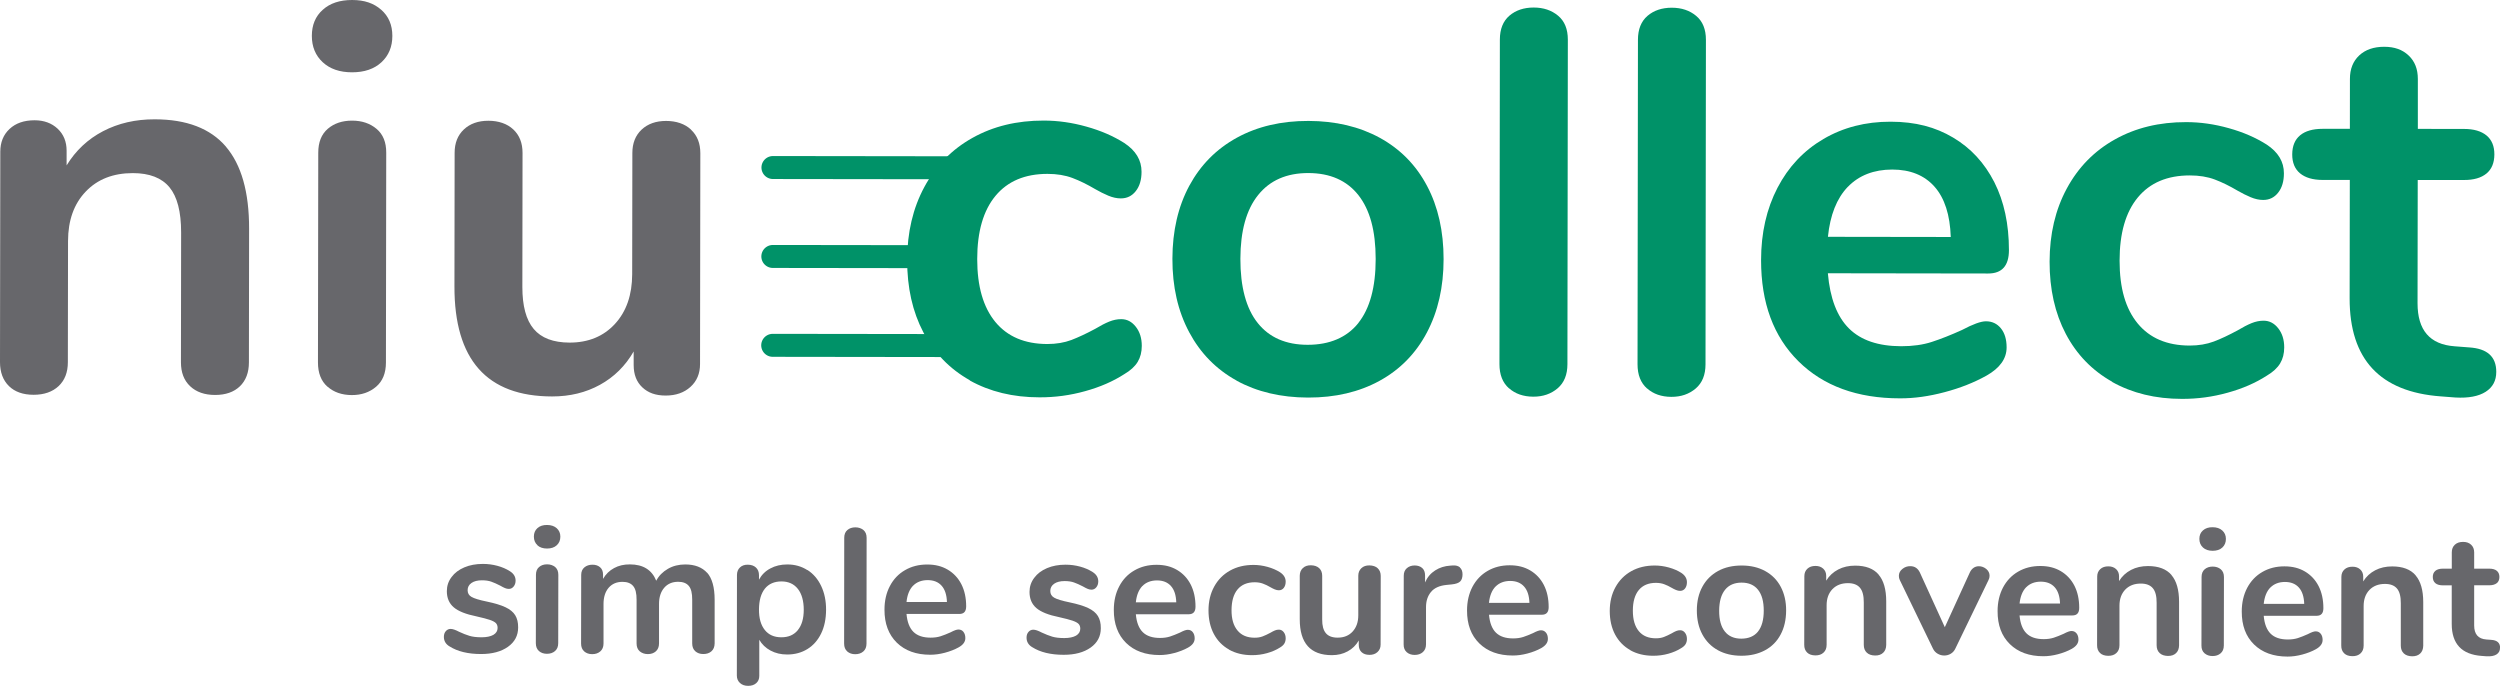
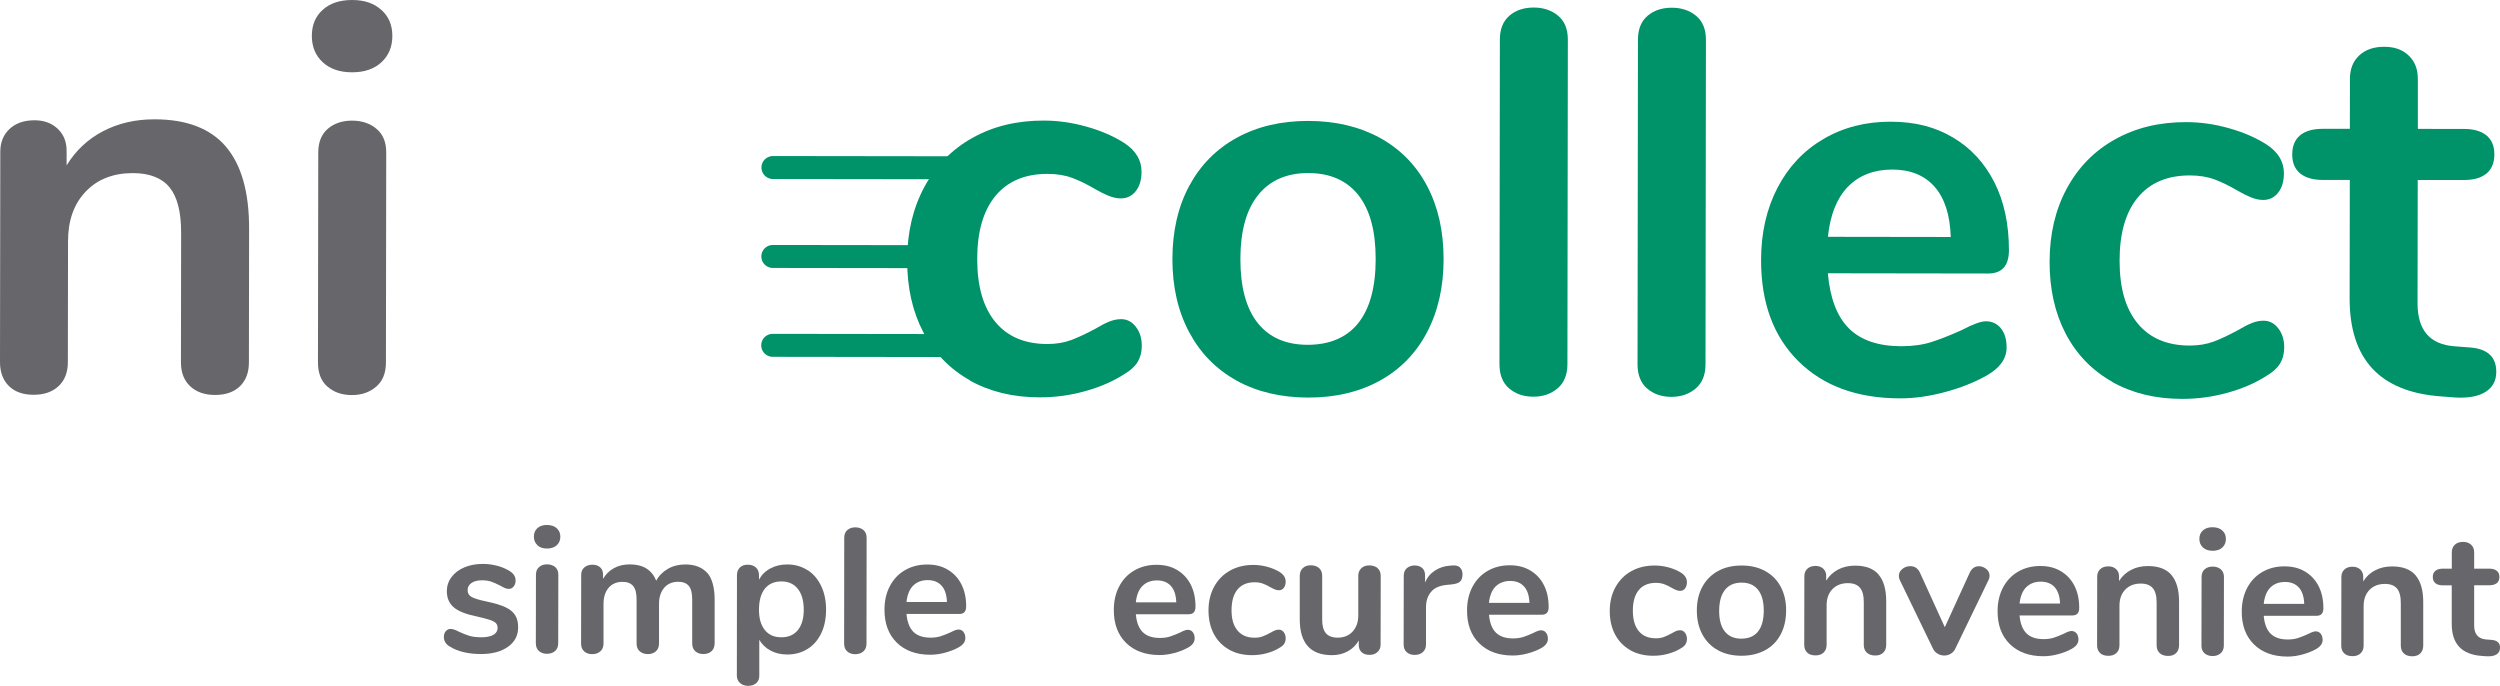
<svg xmlns="http://www.w3.org/2000/svg" id="Ebene_1" data-name="Ebene 1" viewBox="0 0 421.12 115.52">
  <g>
    <path d="M38.04,24.69c2.62,3.06,3.93,7.67,3.92,13.83l-.03,22.52c0,1.71-.51,3.05-1.52,4.03-1.01.97-2.4,1.46-4.17,1.46s-3.17-.49-4.21-1.47c-1.04-.98-1.55-2.32-1.55-4.03l.03-21.88c0-3.48-.65-6.01-1.96-7.6-1.31-1.59-3.37-2.39-6.18-2.39-3.3,0-5.94,1.03-7.92,3.1-1.99,2.07-2.98,4.85-2.99,8.33l-.03,20.42c0,1.71-.52,3.05-1.56,4.03-1.04.97-2.44,1.46-4.21,1.46s-3.16-.49-4.16-1.47C.5,64.04,0,62.7,0,60.99L.05,25.56c0-1.59.52-2.87,1.56-3.84,1.04-.97,2.44-1.46,4.21-1.46,1.59,0,2.88.48,3.89,1.42,1.01.95,1.51,2.19,1.51,3.71v2.47c1.53-2.5,3.57-4.42,6.14-5.76,2.57-1.34,5.46-2.01,8.7-2,5.37,0,9.37,1.54,11.99,4.59Z" fill="#67676b" />
    <path d="M54.36,10.48c-1.22-1.13-1.83-2.61-1.83-4.44s.61-3.3,1.84-4.39C55.59.54,57.24,0,59.32,0s3.65.55,4.9,1.65c1.25,1.1,1.87,2.57,1.87,4.4s-.62,3.31-1.84,4.44c-1.22,1.13-2.87,1.69-4.95,1.69s-3.72-.57-4.94-1.7ZM55.16,65.14c-1.07-.95-1.6-2.3-1.6-4.08l.05-35.34c0-1.77.54-3.11,1.61-4.03,1.07-.91,2.43-1.37,4.08-1.37s3.02.46,4.12,1.38c1.1.92,1.65,2.26,1.64,4.03l-.05,35.34c0,1.77-.55,3.13-1.65,4.07s-2.47,1.42-4.12,1.41-3.01-.48-4.07-1.42Z" fill="#67676b" />
-     <path d="M116.42,21.87c1.04.98,1.55,2.29,1.55,3.94l-.05,35.52c0,1.59-.54,2.87-1.61,3.84-1.07.97-2.46,1.46-4.17,1.46s-2.96-.46-3.94-1.38c-.98-.92-1.46-2.17-1.46-3.76v-2.29c-1.4,2.44-3.3,4.31-5.68,5.62-2.38,1.31-5.07,1.96-8.06,1.96-10.99-.01-16.47-6.19-16.45-18.52l.03-22.52c0-1.65.52-2.96,1.56-3.94,1.04-.97,2.41-1.46,4.12-1.46s3.17.49,4.21,1.47c1.04.98,1.55,2.29,1.55,3.94l-.03,22.61c0,3.17.63,5.53,1.91,7.05,1.28,1.53,3.29,2.29,6.04,2.3,3.17,0,5.72-1.05,7.65-3.15s2.89-4.89,2.9-8.37l.03-20.42c0-1.65.52-2.96,1.56-3.94,1.04-.97,2.41-1.46,4.12-1.46s3.17.49,4.21,1.47Z" fill="#67676b" />
  </g>
  <g>
    <path d="M163.36,64.05c-3.38-1.9-5.99-4.59-7.82-8.07-1.83-3.48-2.74-7.54-2.73-12.18s.97-8.74,2.9-12.31c1.93-3.57,4.63-6.33,8.11-8.27,3.48-1.95,7.48-2.92,12-2.91,2.38,0,4.78.34,7.19,1.02,2.41.67,4.53,1.59,6.36,2.75,1.95,1.28,2.93,2.9,2.92,4.86,0,1.34-.32,2.43-.97,3.25-.64.82-1.48,1.23-2.52,1.23-.67,0-1.37-.15-2.11-.46-.73-.31-1.46-.67-2.2-1.1-1.34-.79-2.62-1.42-3.84-1.88-1.22-.46-2.62-.69-4.21-.69-3.78,0-6.7,1.23-8.75,3.7-2.05,2.47-3.08,6.02-3.08,10.66,0,4.58,1.01,8.1,3.05,10.58,2.04,2.47,4.95,3.71,8.74,3.72,1.53,0,2.88-.23,4.08-.68,1.19-.46,2.52-1.08,3.99-1.87.92-.55,1.71-.96,2.38-1.23.67-.27,1.34-.41,2.01-.41.98,0,1.8.43,2.47,1.29.67.86,1,1.92,1,3.21,0,1.04-.23,1.94-.69,2.7-.46.76-1.21,1.45-2.25,2.06-1.89,1.22-4.09,2.18-6.6,2.87-2.5.7-5.07,1.05-7.69,1.04-4.46,0-8.38-.96-11.76-2.85Z" fill="#009268" />
    <path d="M208.31,64.11c-3.45-1.9-6.11-4.62-8-8.16-1.89-3.54-2.83-7.66-2.82-12.36s.96-8.8,2.85-12.31c1.9-3.51,4.57-6.2,8.02-8.09,3.45-1.89,7.47-2.83,12.04-2.82s8.59.96,12.04,2.85c3.45,1.9,6.1,4.6,7.95,8.11,1.86,3.51,2.78,7.62,2.78,12.32s-.94,8.82-2.81,12.36c-1.87,3.54-4.53,6.25-7.98,8.14-3.45,1.89-7.47,2.83-12.04,2.82s-8.59-.96-12.04-2.85ZM228.79,54.43c1.95-2.44,2.94-6.04,2.94-10.8s-.97-8.29-2.91-10.76c-1.95-2.47-4.76-3.71-8.42-3.72s-6.49,1.23-8.47,3.7c-1.99,2.47-2.98,6.05-2.99,10.75s.96,8.36,2.92,10.81c1.95,2.45,4.76,3.67,8.42,3.67s6.56-1.21,8.52-3.65Z" fill="#009268" />
    <path d="M254.18,65.41c-1.07-.95-1.6-2.3-1.6-4.08l.07-54.66c0-1.77.54-3.11,1.61-4.03,1.07-.91,2.43-1.37,4.08-1.37s3.02.46,4.12,1.38c1.1.92,1.64,2.26,1.64,4.03l-.07,54.66c0,1.77-.55,3.13-1.65,4.07s-2.47,1.42-4.12,1.41-3.01-.48-4.07-1.42Z" fill="#009268" />
    <path d="M277.44,65.44c-1.07-.95-1.6-2.3-1.6-4.08l.07-54.66c0-1.77.54-3.11,1.61-4.03,1.07-.91,2.43-1.37,4.08-1.37s3.02.46,4.12,1.38c1.1.92,1.64,2.26,1.64,4.03l-.07,54.66c0,1.77-.55,3.13-1.65,4.07-1.1.94-2.47,1.42-4.12,1.41s-3.01-.48-4.07-1.42Z" fill="#009268" />
    <path d="M337.05,55.31c.64.79.96,1.86.96,3.21,0,1.89-1.13,3.48-3.4,4.76-2.08,1.16-4.43,2.09-7.05,2.78-2.63.7-5.13,1.05-7.51,1.04-7.2,0-12.91-2.09-17.11-6.25-4.2-4.16-6.3-9.84-6.29-17.04,0-4.58.93-8.64,2.76-12.17,1.84-3.54,4.42-6.28,7.75-8.23,3.33-1.95,7.1-2.92,11.31-2.91s7.54.9,10.52,2.67c2.99,1.77,5.3,4.28,6.95,7.52,1.64,3.24,2.46,7.05,2.46,11.45,0,2.62-1.17,3.93-3.49,3.93l-27.01-.04c.36,4.21,1.55,7.31,3.56,9.3,2.01,1.99,4.94,2.98,8.79,2.99,1.95,0,3.68-.24,5.17-.73,1.5-.49,3.19-1.15,5.08-2.01,1.83-.97,3.17-1.46,4.03-1.46,1.04,0,1.88.4,2.52,1.19ZM311.26,31.47c-1.87,1.95-2.98,4.76-3.35,8.42l20.69.03c-.12-3.72-1.03-6.55-2.73-8.47-1.71-1.93-4.09-2.89-7.14-2.89s-5.6.97-7.47,2.92Z" fill="#009268" />
    <path d="M355.8,64.31c-3.38-1.9-5.99-4.59-7.82-8.07-1.83-3.48-2.74-7.54-2.73-12.18s.97-8.74,2.9-12.31c1.93-3.57,4.63-6.33,8.11-8.27,3.48-1.95,7.48-2.92,12-2.91,2.38,0,4.77.34,7.18,1.02,2.41.67,4.53,1.59,6.36,2.75,1.95,1.28,2.93,2.9,2.92,4.86,0,1.34-.32,2.43-.97,3.25-.64.82-1.48,1.23-2.52,1.23-.67,0-1.37-.15-2.11-.46-.73-.31-1.46-.67-2.2-1.1-1.34-.79-2.62-1.42-3.84-1.88-1.22-.46-2.62-.69-4.21-.69-3.79,0-6.7,1.23-8.75,3.7-2.05,2.47-3.08,6.02-3.08,10.66s1.01,8.1,3.05,10.58c2.04,2.47,4.95,3.71,8.74,3.72,1.53,0,2.88-.23,4.08-.68s2.52-1.08,3.99-1.87c.92-.55,1.71-.96,2.38-1.23s1.34-.41,2.02-.41c.97,0,1.8.43,2.47,1.29.67.86,1,1.92,1,3.21,0,1.04-.23,1.94-.69,2.7-.46.76-1.21,1.45-2.24,2.06-1.89,1.22-4.09,2.18-6.6,2.87-2.5.7-5.07,1.05-7.69,1.04-4.46,0-8.38-.96-11.76-2.85Z" fill="#009268" />
  </g>
  <path d="M420.49,62.66c0,1.47-.6,2.58-1.79,3.34s-2.89,1.08-5.08.96l-2.47-.19c-10.25-.75-15.37-6.25-15.36-16.5l.03-19.96h-4.58c-1.65,0-2.91-.38-3.8-1.11-.88-.73-1.33-1.8-1.32-3.21s.45-2.47,1.33-3.2c.88-.73,2.15-1.09,3.8-1.09h4.58s.01-8.42.01-8.42c0-1.65.52-2.96,1.56-3.94,1.04-.97,2.44-1.46,4.21-1.46s3.08.49,4.12,1.47c1.04.98,1.55,2.29,1.55,3.94v8.42s7.77.01,7.77.01c1.65,0,2.91.37,3.8,1.1.88.73,1.33,1.8,1.32,3.21s-.45,2.47-1.33,3.2c-.89.73-2.15,1.1-3.8,1.09h-7.78s-.03,20.77-.03,20.77c0,4.52,2.06,6.93,6.22,7.24l2.47.19c3.05.19,4.58,1.56,4.57,4.13Z" fill="#009268" />
  <g>
    <path d="M75.73,108.89c-.64-.38-.96-.92-.96-1.61,0-.4.11-.72.33-.97.22-.25.49-.37.81-.37.34,0,.81.16,1.42.48.64.3,1.23.53,1.76.69.53.16,1.21.24,2.04.24s1.5-.14,1.98-.41c.47-.28.71-.67.71-1.16,0-.34-.09-.61-.28-.81-.19-.2-.53-.38-1.02-.55-.49-.17-1.24-.36-2.25-.59-1.79-.36-3.07-.87-3.84-1.53s-1.16-1.56-1.16-2.72c0-.88.26-1.67.79-2.37.52-.71,1.24-1.25,2.16-1.64.92-.39,1.96-.58,3.12-.58.84,0,1.66.11,2.44.32.78.21,1.49.51,2.11.91.64.4.96.93.96,1.58,0,.4-.11.73-.33,1-.22.27-.49.4-.81.4-.22,0-.44-.05-.65-.14s-.48-.22-.8-.41c-.58-.3-1.08-.52-1.51-.67-.42-.15-.94-.23-1.57-.23-.74,0-1.33.15-1.76.45-.43.3-.65.71-.65,1.22s.22.88.66,1.13c.44.26,1.3.52,2.56.78,1.35.28,2.4.6,3.16.96s1.31.81,1.64,1.35c.33.54.5,1.22.49,2.06,0,1.35-.57,2.44-1.71,3.25-1.14.81-2.65,1.22-4.54,1.22-2.19,0-3.96-.43-5.31-1.29Z" fill="#67676b" />
    <path d="M90.53,91.84c-.4-.37-.6-.85-.6-1.45s.2-1.07.6-1.43c.4-.36.95-.54,1.63-.53s1.2.18,1.61.54.62.84.62,1.43-.2,1.08-.61,1.45c-.4.37-.95.55-1.63.55s-1.23-.18-1.63-.55ZM90.79,109.67c-.35-.31-.53-.75-.53-1.33l.02-11.52c0-.58.18-1.01.53-1.31.35-.3.8-.45,1.34-.45s.99.15,1.36.45c.36.3.54.74.54,1.31l-.02,11.52c0,.58-.18,1.02-.54,1.33-.36.31-.81.46-1.36.46s-.99-.16-1.34-.46Z" fill="#67676b" />
    <path d="M119.1,96.45c.85.95,1.28,2.48,1.28,4.59v7.34c-.01.58-.19,1.02-.54,1.33-.35.31-.81.46-1.37.46s-.99-.16-1.34-.46c-.35-.31-.53-.75-.53-1.33v-7.34c.01-1.1-.18-1.88-.57-2.34-.39-.47-.99-.7-1.79-.7-.98,0-1.77.33-2.35,1-.58.67-.88,1.58-.88,2.73v6.66c0,.58-.19,1.02-.54,1.33-.35.31-.8.46-1.34.46s-.99-.16-1.36-.46c-.36-.31-.54-.75-.54-1.33v-7.34c.01-1.1-.18-1.88-.58-2.34-.39-.47-.99-.7-1.79-.7-.99,0-1.76.33-2.34,1-.57.67-.86,1.58-.86,2.73v6.66c0,.58-.19,1.02-.55,1.33-.36.31-.81.46-1.36.46s-.99-.16-1.34-.46c-.35-.31-.53-.75-.53-1.33l.02-11.55c0-.56.18-.98.54-1.28.36-.3.81-.45,1.36-.45s.95.15,1.28.43c.33.29.5.7.5,1.24v.72c.46-.8,1.08-1.4,1.86-1.82.77-.42,1.66-.63,2.67-.62,2.21,0,3.69.92,4.43,2.75.44-.84,1.1-1.5,1.96-2,.86-.5,1.84-.74,2.93-.74,1.61,0,2.84.48,3.69,1.42Z" fill="#67676b" />
    <path d="M136.01,96.01c.99.64,1.77,1.54,2.32,2.71.55,1.16.83,2.5.82,4.02s-.28,2.84-.83,3.97c-.55,1.13-1.32,2.01-2.31,2.62s-2.12.92-3.41.92c-1.05,0-1.98-.22-2.8-.66-.82-.44-1.46-1.05-1.9-1.82v6.09c0,.52-.18.92-.52,1.22-.34.3-.79.45-1.36.45s-1.02-.16-1.37-.48c-.35-.32-.53-.74-.53-1.25l.02-16.93c0-.54.17-.97.5-1.28.33-.32.78-.48,1.34-.47s1.01.16,1.36.48c.34.32.51.75.51,1.29v.75c.44-.81,1.08-1.45,1.92-1.89.83-.45,1.78-.67,2.85-.67,1.27,0,2.4.32,3.39.96ZM134.39,106.14c.66-.8,1-1.94,1-3.42s-.33-2.69-.99-3.52c-.66-.84-1.59-1.26-2.77-1.26s-2.14.41-2.79,1.22c-.65.82-.98,1.98-.99,3.49s.32,2.65.98,3.47c.65.82,1.58,1.23,2.79,1.23s2.11-.4,2.78-1.21Z" fill="#67676b" />
    <path d="M142.72,109.74c-.35-.31-.53-.75-.53-1.33l.02-17.82c0-.58.18-1.01.53-1.31.35-.3.8-.45,1.34-.45s.99.15,1.36.45c.36.3.54.74.54,1.31l-.02,17.82c0,.58-.18,1.02-.54,1.33-.36.31-.81.46-1.36.46s-.99-.16-1.34-.46Z" fill="#67676b" />
    <path d="M162.29,106.44c.21.26.32.61.32,1.05,0,.62-.37,1.13-1.12,1.55-.68.38-1.46.68-2.32.91-.86.23-1.69.34-2.47.34-2.37,0-4.25-.68-5.64-2.04-1.38-1.36-2.08-3.21-2.07-5.56,0-1.49.3-2.82.91-3.97.6-1.15,1.45-2.05,2.55-2.68,1.1-.64,2.34-.95,3.73-.95s2.48.29,3.47.87c.98.58,1.75,1.4,2.29,2.45.54,1.06.81,2.3.81,3.73,0,.86-.38,1.28-1.15,1.28h-8.9c.12,1.36.51,2.37,1.17,3.02.66.65,1.63.97,2.89.97.64,0,1.21-.08,1.7-.24.49-.16,1.05-.38,1.67-.66.6-.32,1.05-.48,1.33-.47.34,0,.62.13.83.39ZM153.8,98.66c-.61.64-.98,1.55-1.1,2.75h6.81c-.04-1.21-.34-2.13-.9-2.75-.56-.63-1.35-.94-2.35-.94s-1.85.32-2.46.95Z" fill="#67676b" />
-     <path d="M173.88,109.02c-.64-.38-.96-.92-.96-1.61,0-.4.11-.72.33-.97.22-.25.49-.37.81-.37.34,0,.81.16,1.42.48.64.3,1.23.53,1.76.69.53.16,1.21.24,2.04.24s1.5-.14,1.98-.41c.47-.28.71-.67.71-1.16,0-.34-.09-.61-.28-.81-.19-.2-.53-.38-1.02-.55-.49-.17-1.24-.36-2.25-.59-1.79-.36-3.07-.87-3.84-1.53s-1.16-1.56-1.16-2.72c0-.88.26-1.67.79-2.37.52-.71,1.24-1.25,2.16-1.64.92-.39,1.96-.58,3.12-.58.84,0,1.66.11,2.44.32.78.21,1.49.51,2.11.91.64.4.96.93.96,1.58,0,.4-.11.73-.33,1-.22.27-.49.4-.81.4-.22,0-.44-.05-.65-.14s-.48-.22-.8-.41c-.58-.3-1.08-.52-1.51-.67-.42-.15-.94-.23-1.57-.23-.74,0-1.33.15-1.76.45-.43.3-.65.71-.65,1.22s.22.88.66,1.13c.44.26,1.3.52,2.56.78,1.35.28,2.4.6,3.16.96s1.31.81,1.64,1.35c.33.54.5,1.22.49,2.06,0,1.35-.57,2.44-1.71,3.25-1.14.81-2.65,1.22-4.54,1.22-2.19,0-3.96-.43-5.31-1.29Z" fill="#67676b" />
    <path d="M200.92,106.49c.21.26.32.61.32,1.05,0,.62-.37,1.13-1.12,1.55-.68.38-1.46.68-2.32.91-.86.23-1.69.34-2.47.34-2.37,0-4.25-.68-5.64-2.04-1.38-1.36-2.08-3.21-2.07-5.56,0-1.49.3-2.82.91-3.97.6-1.15,1.45-2.05,2.55-2.68,1.1-.64,2.34-.95,3.73-.95s2.48.29,3.47.87c.98.58,1.75,1.4,2.29,2.45.54,1.06.81,2.3.81,3.73,0,.86-.38,1.28-1.15,1.28h-8.9c.12,1.36.51,2.37,1.17,3.02.66.65,1.63.97,2.89.97.64,0,1.21-.08,1.7-.24.49-.16,1.05-.38,1.67-.66.6-.32,1.05-.48,1.33-.47.34,0,.62.13.83.39ZM192.43,98.71c-.61.64-.98,1.55-1.1,2.75h6.81c-.04-1.21-.34-2.13-.9-2.75-.56-.63-1.35-.94-2.35-.94s-1.85.32-2.46.95Z" fill="#67676b" />
    <path d="M207.04,109.42c-1.11-.62-1.97-1.5-2.57-2.63-.6-1.13-.9-2.46-.9-3.97s.32-2.85.96-4.01c.63-1.16,1.53-2.06,2.67-2.7,1.15-.64,2.46-.95,3.95-.95.78,0,1.57.11,2.37.33.79.22,1.49.52,2.09.9.64.42.96.95.96,1.58,0,.44-.11.79-.32,1.06-.21.27-.49.4-.83.4-.22,0-.45-.05-.69-.15-.24-.1-.48-.22-.72-.36-.44-.26-.86-.46-1.27-.61-.4-.15-.87-.23-1.39-.23-1.25,0-2.21.4-2.88,1.2-.68.81-1.01,1.97-1.02,3.48s.33,2.64,1.01,3.45c.67.81,1.63,1.21,2.88,1.21.5,0,.95-.07,1.34-.22s.83-.35,1.31-.61c.3-.18.56-.31.78-.4s.44-.13.66-.13c.32,0,.59.14.81.42.22.28.33.63.33,1.05,0,.34-.08.63-.23.88-.15.25-.4.47-.74.67-.62.4-1.35.71-2.17.94s-1.67.34-2.53.34c-1.47,0-2.76-.31-3.87-.93Z" fill="#67676b" />
    <path d="M232.07,95.72c.34.32.51.75.51,1.29l-.02,11.58c0,.52-.18.93-.53,1.25-.35.32-.81.48-1.37.47s-.97-.15-1.3-.45c-.32-.3-.48-.71-.48-1.22v-.75c-.46.8-1.09,1.41-1.87,1.83-.78.43-1.67.64-2.65.64-3.62,0-5.42-2.02-5.42-6.04v-7.35c.01-.54.18-.96.52-1.28.34-.32.79-.48,1.36-.47s1.04.16,1.39.48c.34.32.51.75.51,1.29v7.37c-.01,1.04.2,1.8.62,2.3s1.08.75,1.99.75c1.05,0,1.89-.34,2.52-1.03.63-.69.95-1.59.95-2.73v-6.66c0-.54.18-.96.52-1.28.34-.32.79-.48,1.36-.47s1.05.16,1.39.48Z" fill="#67676b" />
    <path d="M245.91,95.59c.3.26.45.65.45,1.16s-.13.94-.39,1.19c-.26.26-.73.43-1.42.5l-.9.09c-1.19.12-2.06.52-2.61,1.19s-.83,1.52-.83,2.54v6.27c0,.58-.19,1.02-.55,1.33-.36.31-.81.46-1.36.46s-.99-.16-1.34-.46c-.35-.31-.53-.75-.52-1.33l.02-11.55c0-.56.18-.98.53-1.28.35-.3.79-.45,1.31-.45s.95.15,1.27.43c.32.29.48.7.48,1.24v1.19c.38-.88.95-1.55,1.71-2.03.75-.48,1.59-.74,2.52-.8l.42-.03c.52-.04.93.07,1.24.33Z" fill="#67676b" />
    <path d="M260.42,106.57c.21.26.32.61.32,1.05,0,.62-.38,1.13-1.12,1.55-.68.38-1.46.68-2.32.91s-1.69.34-2.47.34c-2.37,0-4.25-.68-5.64-2.04s-2.08-3.21-2.07-5.56c0-1.49.31-2.82.91-3.97.61-1.15,1.46-2.05,2.55-2.68,1.1-.64,2.34-.95,3.72-.95s2.48.29,3.47.87c.98.58,1.75,1.4,2.29,2.45.54,1.06.81,2.3.81,3.73,0,.86-.38,1.28-1.15,1.28h-8.9c.12,1.36.51,2.37,1.17,3.02.66.65,1.63.97,2.89.97.64,0,1.21-.08,1.7-.24.49-.16,1.05-.38,1.67-.66.6-.32,1.05-.48,1.33-.47.34,0,.62.13.83.39ZM251.92,98.8c-.62.64-.98,1.55-1.11,2.75h6.82c-.04-1.21-.34-2.13-.9-2.75-.56-.63-1.35-.94-2.35-.94s-1.84.32-2.46.95Z" fill="#67676b" />
    <path d="M274.64,109.52c-1.12-.62-1.97-1.5-2.58-2.63-.6-1.13-.9-2.46-.9-3.97s.32-2.85.96-4.01c.64-1.16,1.53-2.06,2.67-2.7,1.15-.64,2.46-.95,3.95-.95.78,0,1.57.11,2.37.33.79.22,1.49.52,2.09.9.64.42.96.95.96,1.58,0,.44-.11.79-.32,1.06-.21.27-.49.4-.83.4-.22,0-.45-.05-.69-.15-.24-.1-.48-.22-.72-.36-.44-.26-.86-.46-1.27-.61-.4-.15-.87-.23-1.39-.23-1.25,0-2.21.4-2.88,1.2s-1.01,1.97-1.01,3.48.33,2.64,1,3.45c.67.81,1.63,1.21,2.88,1.21.5,0,.95-.07,1.34-.22s.83-.35,1.31-.61c.3-.18.56-.31.78-.4s.44-.13.66-.13c.32,0,.59.14.81.42.22.28.33.63.33,1.05,0,.34-.08.63-.23.88-.15.25-.4.47-.74.67-.62.4-1.35.71-2.17.94s-1.67.34-2.53.34c-1.47,0-2.76-.31-3.87-.93Z" fill="#67676b" />
    <path d="M289.39,109.53c-1.14-.62-2.01-1.51-2.63-2.66s-.93-2.5-.93-4.03.31-2.87.94-4.02c.62-1.14,1.51-2.02,2.64-2.64s2.46-.92,3.97-.92,2.83.31,3.96.93,2.01,1.5,2.62,2.65c.61,1.15.92,2.49.91,4.02s-.31,2.88-.93,4.03c-.61,1.15-1.49,2.04-2.63,2.65s-2.46.92-3.97.92-2.83-.31-3.96-.93ZM296.13,106.38c.64-.79.97-1.97.97-3.52s-.32-2.7-.96-3.51-1.57-1.21-2.77-1.21-2.14.4-2.79,1.21c-.65.81-.98,1.97-.99,3.51s.32,2.73.96,3.52c.64.8,1.57,1.2,2.77,1.2s2.16-.39,2.81-1.19Z" fill="#67676b" />
    <path d="M316.44,96.79c.86,1,1.29,2.5,1.29,4.51v7.34c-.01.56-.18,1-.51,1.31-.33.32-.79.48-1.37.47s-1.05-.16-1.39-.48c-.34-.32-.51-.76-.51-1.32v-7.13c.01-1.13-.2-1.96-.64-2.48s-1.11-.78-2.03-.78c-1.09,0-1.96.34-2.61,1.01-.65.68-.98,1.58-.98,2.72v6.66c0,.56-.18,1-.52,1.31-.34.32-.8.48-1.39.47s-1.04-.16-1.37-.48c-.33-.32-.5-.76-.49-1.32l.02-11.55c0-.52.17-.93.51-1.25.34-.32.81-.48,1.39-.47.52,0,.95.16,1.28.46.33.31.5.71.5,1.21v.81c.5-.82,1.18-1.44,2.02-1.88.84-.44,1.8-.65,2.86-.65,1.77,0,3.09.5,3.95,1.5Z" fill="#67676b" />
    <path d="M332.44,95.65c.27-.18.57-.27.89-.27.46,0,.88.16,1.25.46.37.31.56.69.56,1.15,0,.24-.06.48-.18.72l-5.59,11.55c-.18.38-.44.67-.77.86-.33.2-.7.3-1.1.3s-.75-.1-1.1-.3c-.35-.2-.62-.49-.8-.87l-5.59-11.56c-.1-.2-.15-.43-.15-.69,0-.46.2-.85.59-1.16.39-.32.84-.48,1.34-.47.72,0,1.26.35,1.6,1.05l4.21,9.23,4.2-9.19c.16-.36.38-.63.65-.81Z" fill="#67676b" />
    <path d="M349.79,106.69c.21.26.32.61.32,1.05,0,.62-.38,1.13-1.12,1.55-.68.38-1.46.68-2.32.91s-1.69.34-2.47.34c-2.37,0-4.25-.68-5.64-2.04s-2.08-3.21-2.07-5.56c0-1.49.31-2.82.91-3.97.61-1.15,1.46-2.05,2.55-2.68,1.1-.64,2.34-.95,3.72-.95s2.48.29,3.47.87c.98.58,1.75,1.4,2.29,2.45.54,1.06.81,2.3.81,3.73,0,.86-.38,1.28-1.15,1.28h-8.9c.12,1.36.51,2.37,1.17,3.02.66.65,1.63.97,2.89.97.64,0,1.21-.08,1.7-.24.49-.16,1.05-.38,1.67-.66.6-.32,1.05-.48,1.33-.47.34,0,.62.13.83.39ZM341.3,98.92c-.62.64-.98,1.55-1.11,2.75h6.82c-.04-1.21-.34-2.13-.9-2.75-.56-.63-1.35-.94-2.35-.94s-1.84.32-2.46.95Z" fill="#67676b" />
    <path d="M365.77,96.86c.86,1,1.29,2.5,1.29,4.51v7.34c-.01.56-.18,1-.51,1.31-.33.32-.79.48-1.37.47s-1.05-.16-1.39-.48c-.34-.32-.51-.76-.51-1.32v-7.13c.01-1.13-.2-1.96-.64-2.48s-1.11-.78-2.03-.78c-1.09,0-1.96.34-2.61,1.01-.65.68-.98,1.58-.98,2.72v6.66c0,.56-.18,1-.52,1.31-.34.32-.8.48-1.39.47s-1.04-.16-1.37-.48c-.33-.32-.5-.76-.49-1.32l.02-11.55c0-.52.17-.93.51-1.25.34-.32.81-.48,1.39-.47.52,0,.95.16,1.28.46.33.31.5.71.5,1.21v.81c.5-.82,1.18-1.44,2.02-1.88.84-.44,1.8-.65,2.86-.65,1.77,0,3.09.5,3.95,1.5Z" fill="#67676b" />
    <path d="M371.08,92.22c-.4-.37-.6-.85-.6-1.45s.2-1.07.61-1.43.94-.54,1.63-.53,1.2.18,1.61.54c.41.36.62.84.62,1.43s-.2,1.08-.6,1.45c-.4.37-.95.55-1.63.55s-1.23-.18-1.63-.55ZM371.35,110.05c-.35-.31-.53-.75-.52-1.33l.02-11.52c0-.58.18-1.01.53-1.31.35-.3.8-.45,1.34-.45s1,.15,1.36.45c.36.3.54.74.54,1.31l-.02,11.52c0,.58-.18,1.02-.54,1.33-.36.31-.81.46-1.36.46s-.99-.16-1.34-.46Z" fill="#67676b" />
    <path d="M390.92,106.75c.21.26.32.61.32,1.05,0,.62-.38,1.13-1.12,1.55-.68.38-1.46.68-2.32.91-.86.23-1.69.34-2.47.34-2.37,0-4.25-.68-5.64-2.04s-2.08-3.21-2.07-5.56c0-1.49.31-2.82.91-3.97.61-1.15,1.46-2.05,2.55-2.68,1.1-.64,2.34-.95,3.72-.95s2.48.29,3.47.87c.98.58,1.75,1.4,2.29,2.45.54,1.06.81,2.3.81,3.73,0,.86-.38,1.28-1.15,1.28h-8.9c.12,1.36.51,2.37,1.17,3.02.66.65,1.63.97,2.89.97.64,0,1.21-.08,1.7-.24.49-.16,1.05-.38,1.67-.66.6-.32,1.05-.48,1.33-.47.34,0,.62.13.83.39ZM382.43,98.97c-.62.64-.98,1.55-1.11,2.75h6.82c-.04-1.21-.34-2.13-.9-2.75-.56-.63-1.35-.94-2.35-.94s-1.84.32-2.46.95Z" fill="#67676b" />
    <path d="M406.9,96.92c.86,1,1.29,2.5,1.29,4.51v7.34c-.01.56-.18,1-.51,1.31-.33.32-.79.48-1.37.47s-1.05-.16-1.39-.48c-.34-.32-.51-.76-.51-1.32v-7.13c.01-1.13-.2-1.96-.64-2.48s-1.11-.78-2.03-.78c-1.09,0-1.96.34-2.61,1.01-.65.68-.98,1.58-.98,2.72v6.66c0,.56-.18,1-.52,1.31-.34.32-.8.48-1.39.47s-1.04-.16-1.37-.48c-.33-.32-.5-.76-.49-1.32l.02-11.55c0-.52.17-.93.51-1.25.34-.32.81-.48,1.39-.47.52,0,.95.16,1.28.46.33.31.5.71.5,1.21v.81c.5-.82,1.18-1.44,2.02-1.88.84-.44,1.8-.65,2.86-.65,1.77,0,3.09.5,3.95,1.5Z" fill="#67676b" />
    <path d="M421.12,109.15c0,.48-.2.84-.59,1.09-.39.25-.95.35-1.67.31l-.81-.06c-3.38-.24-5.06-2.04-5.06-5.38v-6.51s-1.5,0-1.5,0c-.54,0-.96-.12-1.25-.36-.29-.24-.44-.59-.44-1.05s.15-.8.44-1.04c.29-.24.71-.36,1.25-.36h1.51s0-2.75,0-2.75c0-.54.17-.96.51-1.28.34-.32.8-.48,1.39-.48s1.01.16,1.36.48c.34.32.51.75.51,1.28v2.75s2.56,0,2.56,0c.54,0,.96.12,1.25.36s.44.59.44,1.04-.15.81-.44,1.04-.71.36-1.25.36h-2.56s0,6.77,0,6.77c0,1.47.68,2.26,2.05,2.36l.81.06c1,.06,1.51.51,1.51,1.35Z" fill="#67676b" />
  </g>
  <path d="M130.16,58.17l29.97.04M130.18,43.2l29.97.04M130.2,28.22l29.97.04" fill="none" stroke="#009268" stroke-linecap="round" stroke-width="3.87" />
</svg>